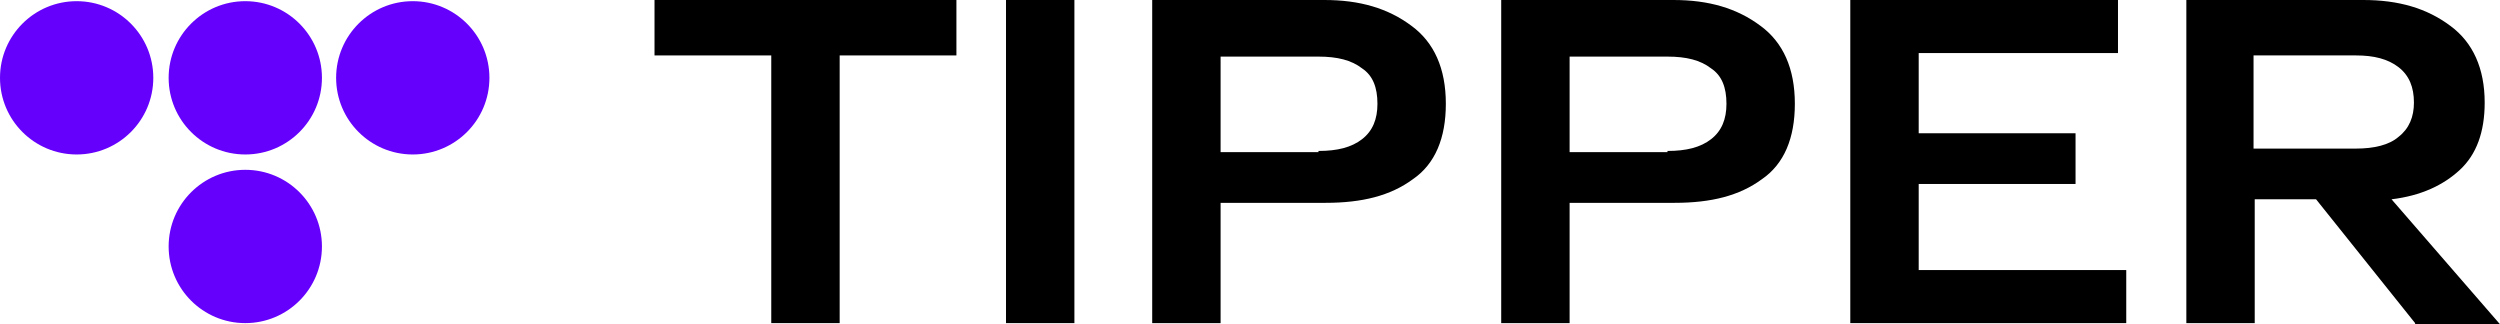
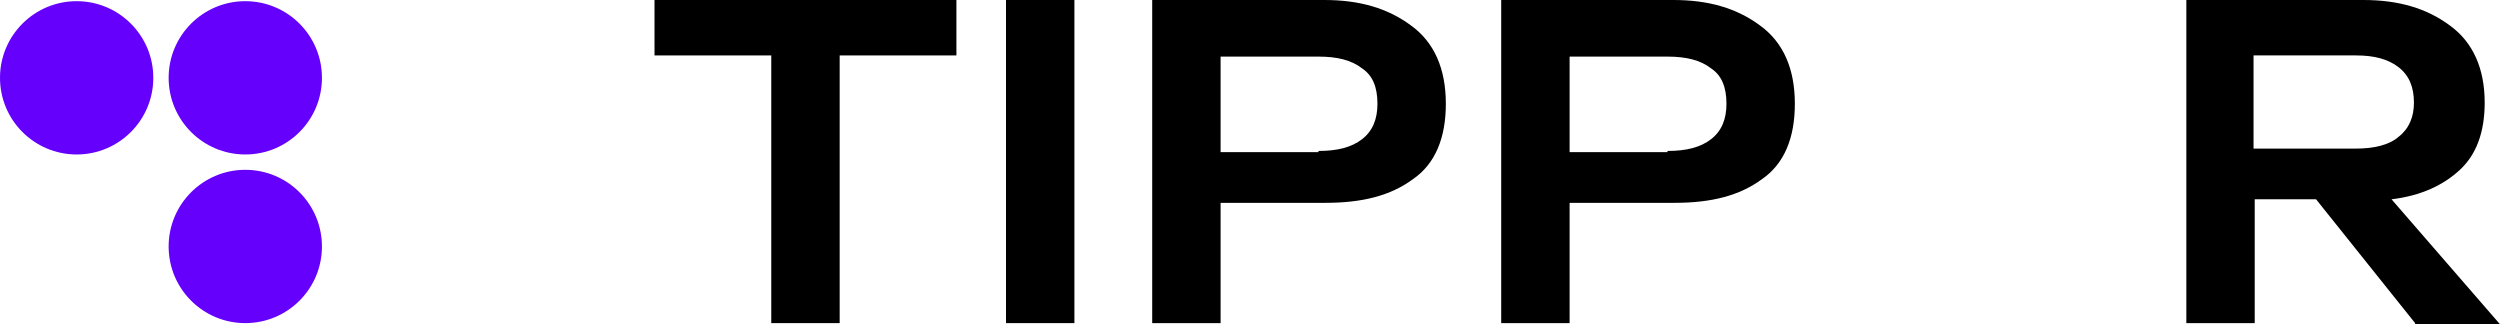
<svg xmlns="http://www.w3.org/2000/svg" viewBox="0 0 134 17.382" fill="none">
  <path d="M51.264 0V2.971H45.006V17.319H41.34V2.971H35.082V0H51.264Z" fill="black" />
  <path d="M53.922 17.319V0H57.588V17.319H53.922Z" fill="black" />
  <path d="M70.986 0C72.882 0 74.4 0.442 75.664 1.391C76.865 2.276 77.497 3.666 77.497 5.562C77.497 7.395 76.928 8.786 75.727 9.608C74.526 10.493 73.009 10.872 71.049 10.872H65.424V17.319H61.758V0H70.986ZM70.67 8.091C71.681 8.091 72.44 7.901 73.009 7.459C73.578 7.016 73.831 6.384 73.831 5.562C73.831 4.677 73.578 4.045 73.009 3.666C72.44 3.224 71.681 3.034 70.67 3.034H65.424V8.154H70.67V8.091Z" fill="black" />
  <path d="M89.693 0C91.59 0 93.106 0.442 94.371 1.391C95.572 2.276 96.204 3.666 96.204 5.562C96.204 7.395 95.635 8.786 94.434 9.608C93.233 10.493 91.716 10.872 89.757 10.872H84.131V17.319H80.465V0H89.693ZM89.377 8.091C90.389 8.091 91.147 7.901 91.716 7.459C92.285 7.016 92.538 6.384 92.538 5.562C92.538 4.677 92.285 4.045 91.716 3.666C91.147 3.224 90.389 3.034 89.377 3.034H84.131V8.154H89.377V8.091Z" fill="black" />
-   <path d="M102.842 14.475H113.967V17.319H99.176V0H113.524V2.844H102.842V7.143H111.249V9.861H102.842V14.475Z" fill="black" />
  <path d="M129.45 17.319L124.141 10.682H120.853V17.319H117.188V0H126.669C128.565 0 130.082 0.442 131.346 1.391C132.547 2.276 133.179 3.666 133.179 5.499C133.179 7.079 132.737 8.28 131.852 9.102C130.967 9.924 129.766 10.493 128.186 10.682L134.001 17.382H129.45V17.319ZM120.79 2.971V7.964H126.29C127.238 7.964 128.06 7.775 128.565 7.332C129.134 6.89 129.387 6.258 129.387 5.499C129.387 4.677 129.134 4.045 128.565 3.603C127.996 3.16 127.238 2.971 126.29 2.971H120.79Z" fill="black" />
  <path d="M4.109 8.28C6.378 8.28 8.217 6.441 8.217 4.172C8.217 1.903 6.378 0.063 4.109 0.063C1.839 0.063 0 1.903 0 4.172C0 6.441 1.839 8.28 4.109 8.28Z" fill="#6500FD" />
  <path d="M13.148 8.28C15.417 8.28 17.256 6.441 17.256 4.172C17.256 1.903 15.417 0.063 13.148 0.063C10.879 0.063 9.039 1.903 9.039 4.172C9.039 6.441 10.879 8.28 13.148 8.28Z" fill="#6500FD" />
  <path d="M13.148 17.319C15.417 17.319 17.256 15.48 17.256 13.211C17.256 10.942 15.417 9.102 13.148 9.102C10.879 9.102 9.039 10.942 9.039 13.211C9.039 15.48 10.879 17.319 13.148 17.319Z" fill="#6500FD" />
-   <path d="M22.124 8.28C24.393 8.28 26.233 6.441 26.233 4.172C26.233 1.903 24.393 0.063 22.124 0.063C19.855 0.063 18.016 1.903 18.016 4.172C18.016 6.441 19.855 8.28 22.124 8.28Z" fill="#6500FD" />
</svg>